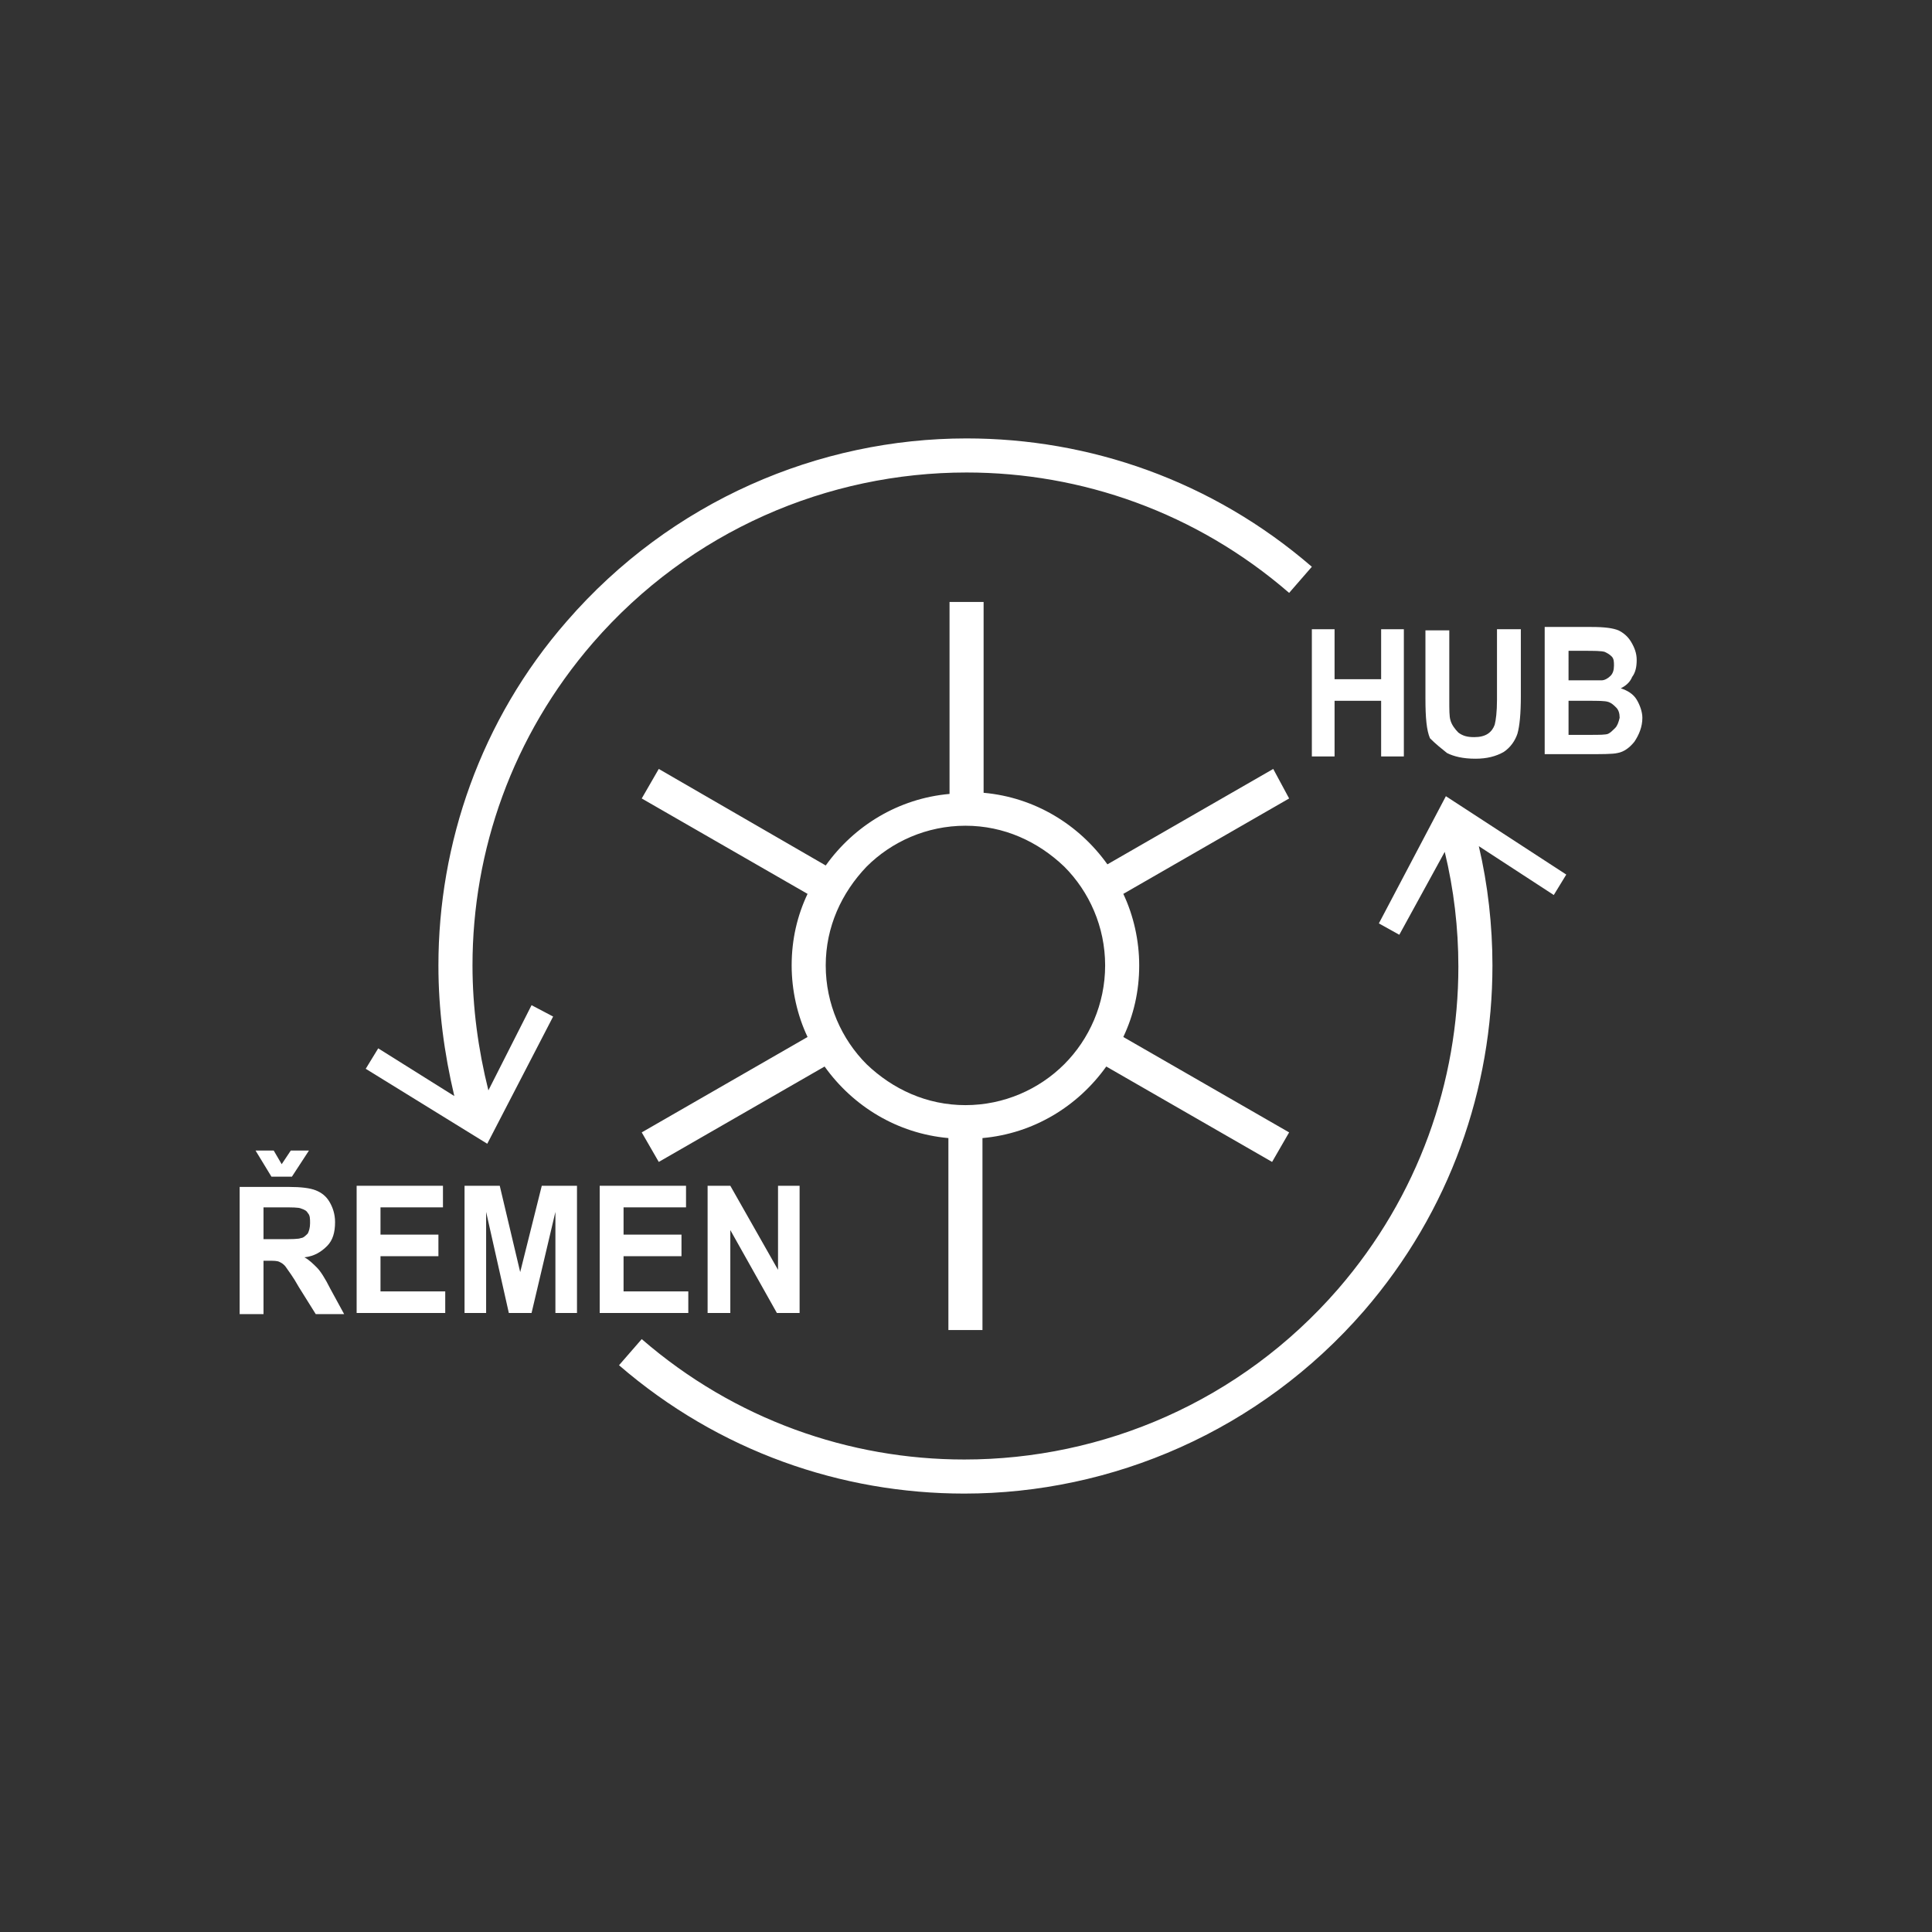
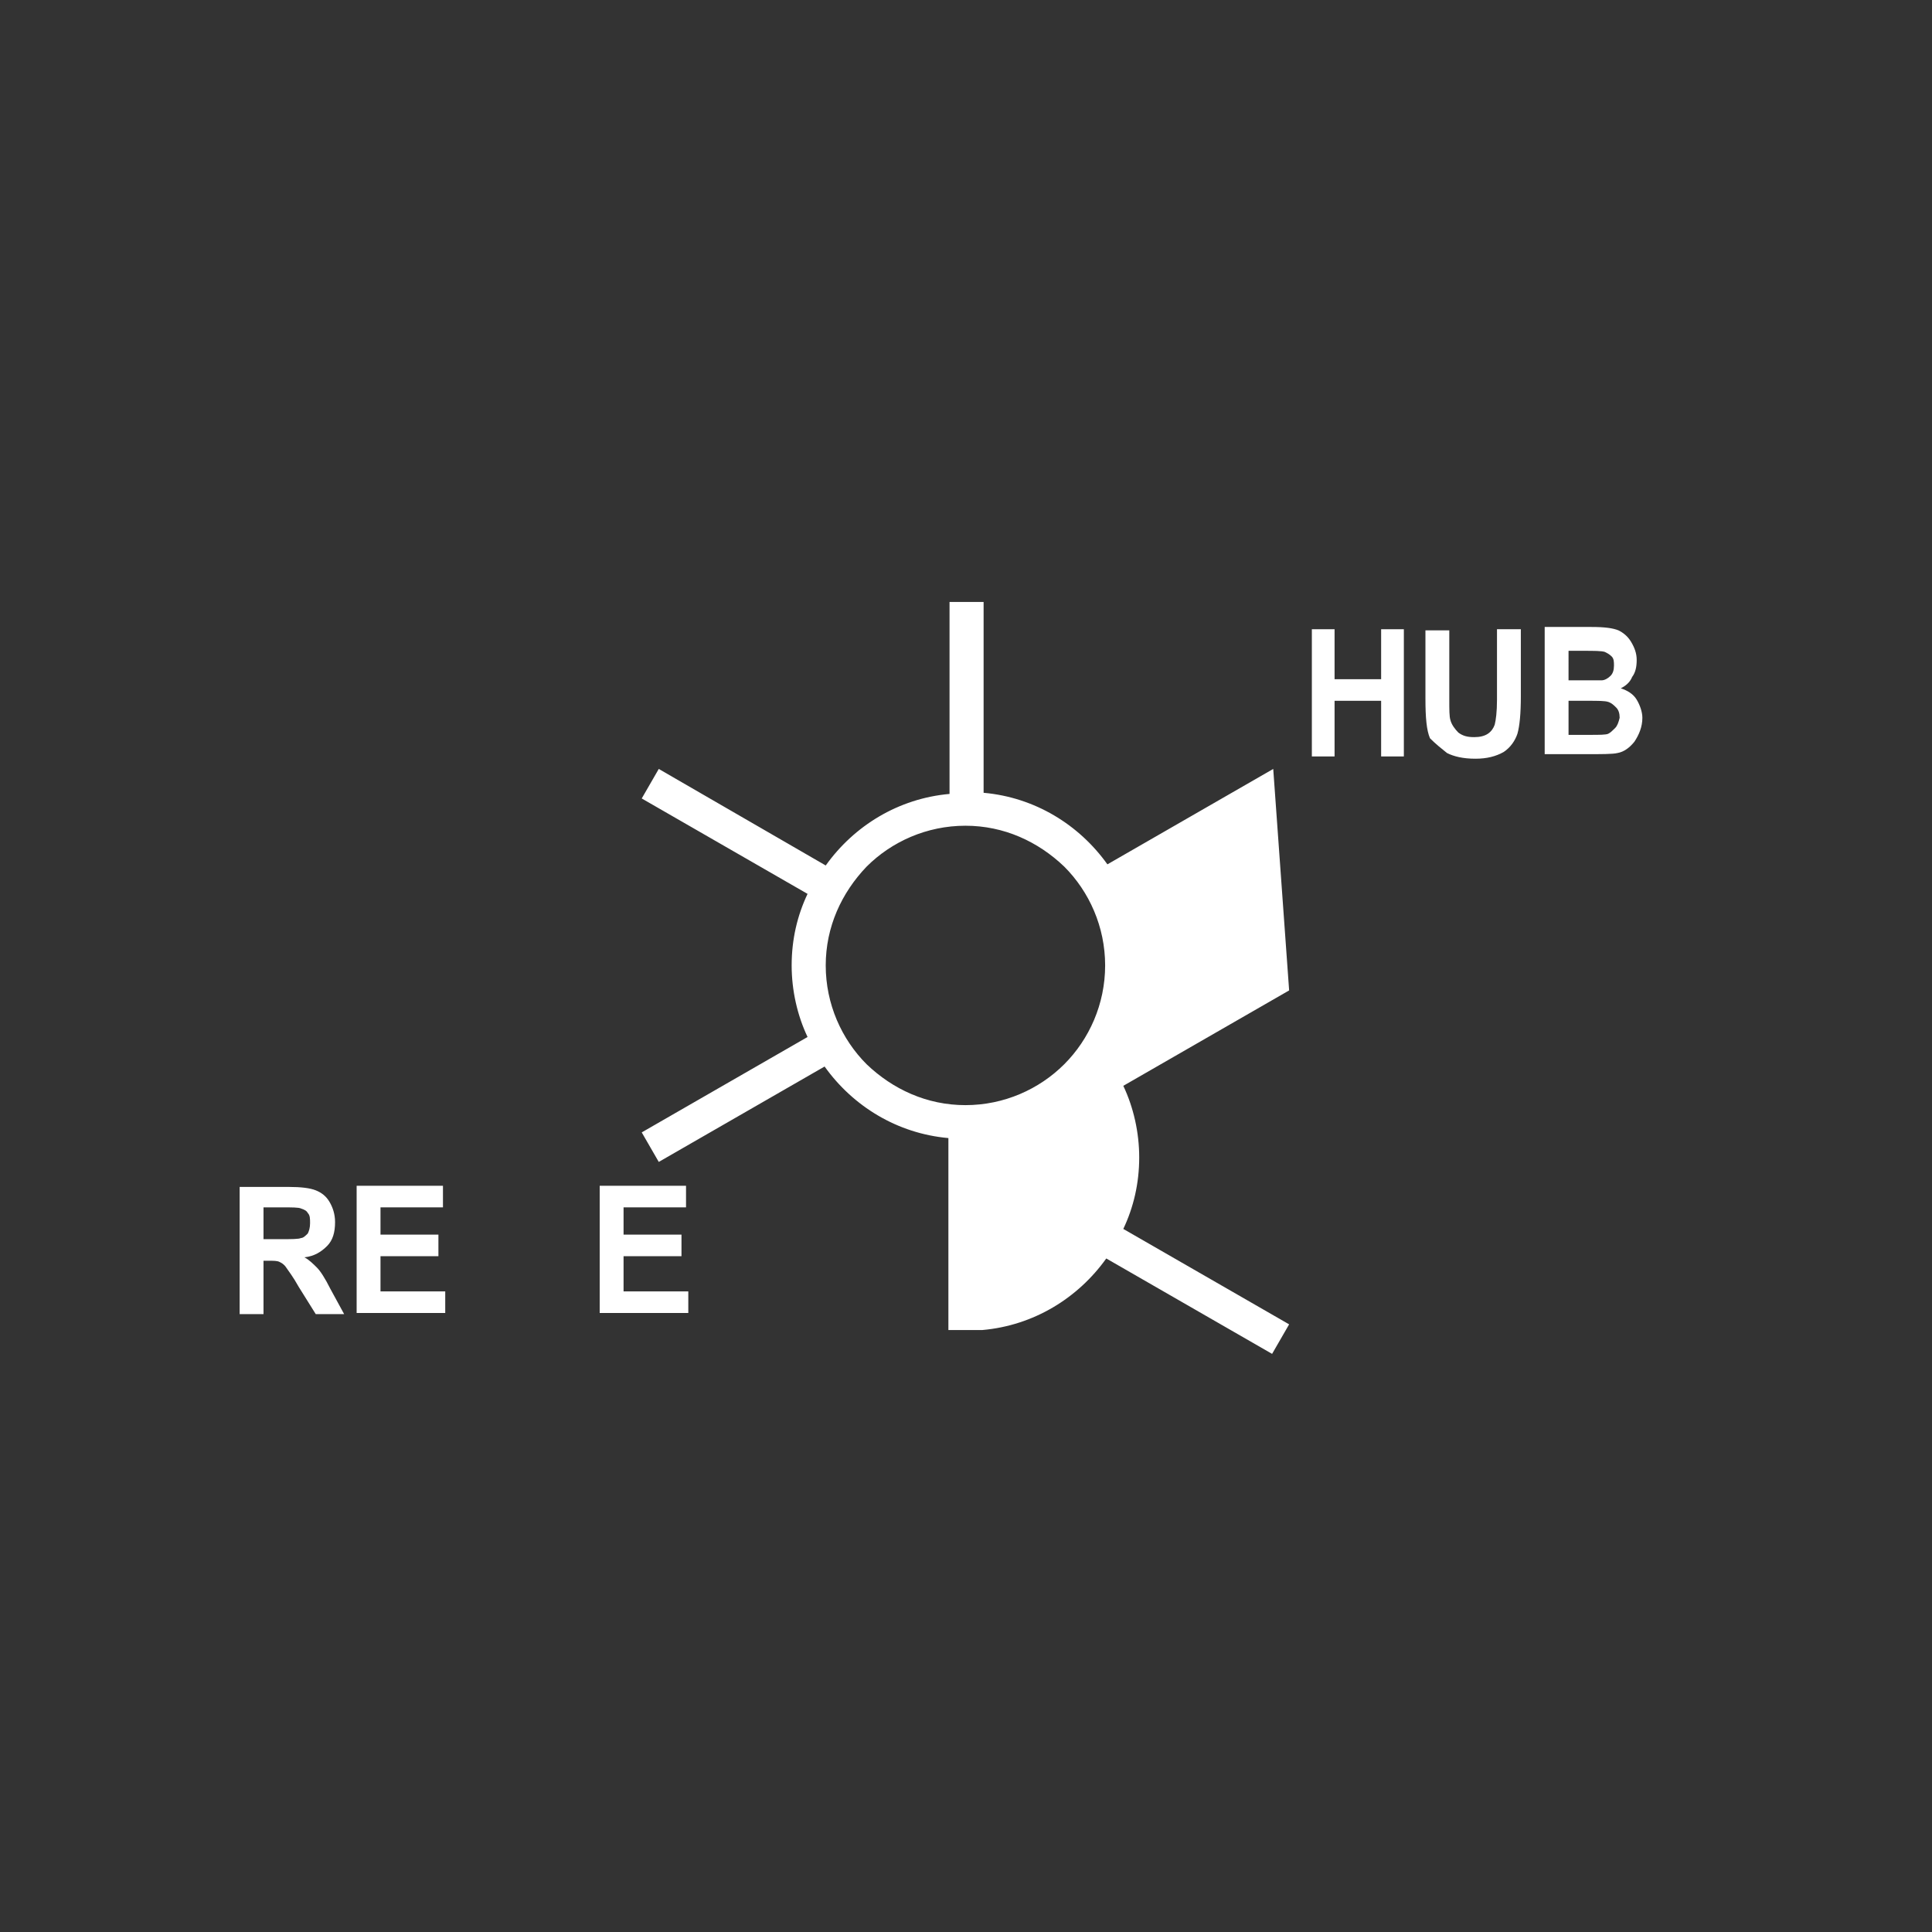
<svg xmlns="http://www.w3.org/2000/svg" version="1.1" id="Vrstva_1" x="0px" y="0px" viewBox="0 0 170.1 170.1" style="enable-background:new 0 0 170.1 170.1;" xml:space="preserve">
  <rect x="0" y="0" width="170.1" height="170.1" fill="#333333" stroke="none" />
  <style type="text/css">
	.st0{fill:#FFFFFF;}
</style>
  <g>
    <polygon class="st0" points="117.5,61.7 121.6,61.7 121.6,66.6 123.6,66.6 123.6,55.4 121.6,55.4 121.6,59.8 117.5,59.8    117.5,55.4 115.5,55.4 115.5,66.6 117.5,66.6  " />
    <path class="st0" d="M144.1,61.6c-0.3-0.5-0.8-0.8-1.4-1c0.4-0.2,0.8-0.5,1-1c0.3-0.4,0.4-0.9,0.4-1.5s-0.2-1.1-0.5-1.6   s-0.7-0.8-1.1-1c-0.5-0.2-1.2-0.3-2.4-0.3H136v11.2h3.5c1.5,0,2.5,0,2.9-0.1c0.6-0.1,1.1-0.5,1.5-1c0.4-0.6,0.7-1.3,0.7-2.1   C144.6,62.7,144.4,62.1,144.1,61.6z M138.1,57.3h1.2c1.1,0,1.7,0,2,0.1c0.2,0.1,0.4,0.2,0.6,0.4c0.2,0.2,0.2,0.5,0.2,0.8   c0,0.4-0.1,0.7-0.3,0.9s-0.5,0.4-0.8,0.4c-0.2,0-0.7,0-1.5,0h-1.4V57.3z M142.2,64.1c-0.2,0.2-0.4,0.4-0.6,0.5   c-0.2,0.1-0.8,0.1-1.6,0.1h-1.9v-3h1.7c0.9,0,1.5,0,1.8,0.1s0.5,0.3,0.7,0.5s0.3,0.5,0.3,0.9C142.5,63.6,142.4,63.9,142.2,64.1z" />
    <path class="st0" d="M127.4,66.3c0.6,0.3,1.4,0.5,2.5,0.5c1,0,1.8-0.2,2.5-0.6c0.6-0.4,1-1,1.2-1.6c0.2-0.7,0.3-1.8,0.3-3.3v-5.9   h-2.1v6.2c0,1.1-0.1,1.8-0.2,2.2c-0.1,0.3-0.3,0.6-0.6,0.8s-0.7,0.3-1.2,0.3c-0.6,0-1-0.1-1.4-0.4c-0.3-0.3-0.6-0.7-0.7-1.1   c-0.1-0.3-0.1-0.9-0.1-1.8v-6.1h-2.1v6c0,1.7,0.1,2.8,0.4,3.5C126.4,65.5,126.9,65.9,127.4,66.3z" />
    <path class="st0" d="M27.9,111.6c-0.3-0.3-0.7-0.7-1.1-0.9c0.9-0.1,1.5-0.5,2-1s0.7-1.2,0.7-2.1c0-0.7-0.2-1.3-0.5-1.8   s-0.7-0.8-1.2-1s-1.3-0.3-2.4-0.3h-4.3v11.2h2.1V111h0.4c0.5,0,0.8,0,1,0.1s0.4,0.2,0.6,0.5s0.6,0.8,1.1,1.7l1.5,2.4h2.5l-1.2-2.2   C28.6,112.5,28.2,111.9,27.9,111.6z M24.7,109.1h-1.5v-2.8h1.6c0.9,0,1.5,0,1.7,0.1c0.3,0.1,0.5,0.2,0.6,0.4   c0.2,0.2,0.2,0.5,0.2,0.9s-0.1,0.7-0.2,0.9c-0.2,0.2-0.4,0.4-0.6,0.4C26.3,109.1,25.7,109.1,24.7,109.1z" />
-     <polygon class="st0" points="25.7,103.6 27.2,101.3 25.6,101.3 24.8,102.5 24.1,101.3 22.5,101.3 23.9,103.6  " />
    <polygon class="st0" points="33.5,110.6 38.6,110.6 38.6,108.7 33.5,108.7 33.5,106.3 39,106.3 39,104.4 31.4,104.4 31.4,115.6    39.2,115.6 39.2,113.7 33.5,113.7  " />
-     <polygon class="st0" points="45.8,112 44,104.4 40.9,104.4 40.9,115.6 42.8,115.6 42.8,106.7 44.8,115.6 46.8,115.6 48.9,106.7    48.9,115.6 50.8,115.6 50.8,104.4 47.7,104.4  " />
    <polygon class="st0" points="60.6,113.7 54.9,113.7 54.9,110.6 60,110.6 60,108.7 54.9,108.7 54.9,106.3 60.4,106.3 60.4,104.4    52.8,104.4 52.8,115.6 60.6,115.6  " />
-     <polygon class="st0" points="64.3,104.4 62.3,104.4 62.3,115.6 64.3,115.6 64.3,108.3 68.4,115.6 70.4,115.6 70.4,104.4    68.5,104.4 68.5,111.8  " />
-     <path class="st0" d="M85.1,41.6c10.1,0,20.2,3.5,28.4,10.6l2-2.3c-8.8-7.6-19.6-11.3-30.4-11.3c-13,0-26,5.5-35.2,16.1   C42.3,63.4,38.6,74.3,38.6,85c0,3.9,0.5,7.7,1.4,11.5l-6.7-4.2l-1.1,1.8l10.7,6.6l5.8-11.2l-1.9-1L43,96c-0.9-3.6-1.4-7.3-1.4-11   c0-10.1,3.5-20.2,10.6-28.4C60.8,46.7,72.9,41.6,85.1,41.6z" />
-     <path class="st0" d="M121.4,81.3l1.8,1l4-7.3c0.8,3.3,1.2,6.7,1.2,10.1c0,10.1-3.5,20.2-10.6,28.4c-8.6,9.9-20.7,15-32.9,15   c-10.1,0-20.2-3.5-28.4-10.6l-2,2.3c8.8,7.6,19.6,11.3,30.4,11.3c13,0,26-5.5,35.2-16.1c7.6-8.8,11.3-19.6,11.3-30.4   c0-3.5-0.4-7.1-1.2-10.5l6.6,4.3l1.1-1.8l-10.6-6.9L121.4,81.3z" />
-     <path class="st0" d="M112.1,67.7l-14.6,8.4c-2.5-3.5-6.4-5.9-10.9-6.3V53h-3v16.9c-4.5,0.4-8.4,2.8-10.9,6.3L58,67.7l-1.5,2.6   l14.6,8.4c-0.9,1.9-1.4,4-1.4,6.3c0,2.2,0.5,4.4,1.4,6.3l-14.6,8.4l1.5,2.6l14.6-8.4c2.5,3.5,6.4,5.9,10.9,6.3v16.9h3v-16.9   c4.5-0.4,8.4-2.8,10.9-6.3l14.6,8.4l1.5-2.6l-14.6-8.4c0.9-1.9,1.4-4,1.4-6.3c0-2.2-0.5-4.4-1.4-6.3l14.6-8.4L112.1,67.7z    M93.7,93.7c-2.2,2.2-5.3,3.6-8.7,3.6c-3.4,0-6.4-1.4-8.7-3.6c-2.2-2.2-3.6-5.3-3.6-8.7c0-3.4,1.4-6.4,3.6-8.7   c2.2-2.2,5.3-3.6,8.7-3.6c3.4,0,6.4,1.4,8.7,3.6c2.2,2.2,3.6,5.3,3.6,8.7C97.3,88.4,95.9,91.5,93.7,93.7z" />
+     <path class="st0" d="M112.1,67.7l-14.6,8.4c-2.5-3.5-6.4-5.9-10.9-6.3V53h-3v16.9c-4.5,0.4-8.4,2.8-10.9,6.3L58,67.7l-1.5,2.6   l14.6,8.4c-0.9,1.9-1.4,4-1.4,6.3c0,2.2,0.5,4.4,1.4,6.3l-14.6,8.4l1.5,2.6l14.6-8.4c2.5,3.5,6.4,5.9,10.9,6.3v16.9h3c4.5-0.4,8.4-2.8,10.9-6.3l14.6,8.4l1.5-2.6l-14.6-8.4c0.9-1.9,1.4-4,1.4-6.3c0-2.2-0.5-4.4-1.4-6.3l14.6-8.4L112.1,67.7z    M93.7,93.7c-2.2,2.2-5.3,3.6-8.7,3.6c-3.4,0-6.4-1.4-8.7-3.6c-2.2-2.2-3.6-5.3-3.6-8.7c0-3.4,1.4-6.4,3.6-8.7   c2.2-2.2,5.3-3.6,8.7-3.6c3.4,0,6.4,1.4,8.7,3.6c2.2,2.2,3.6,5.3,3.6,8.7C97.3,88.4,95.9,91.5,93.7,93.7z" />
  </g>
</svg>